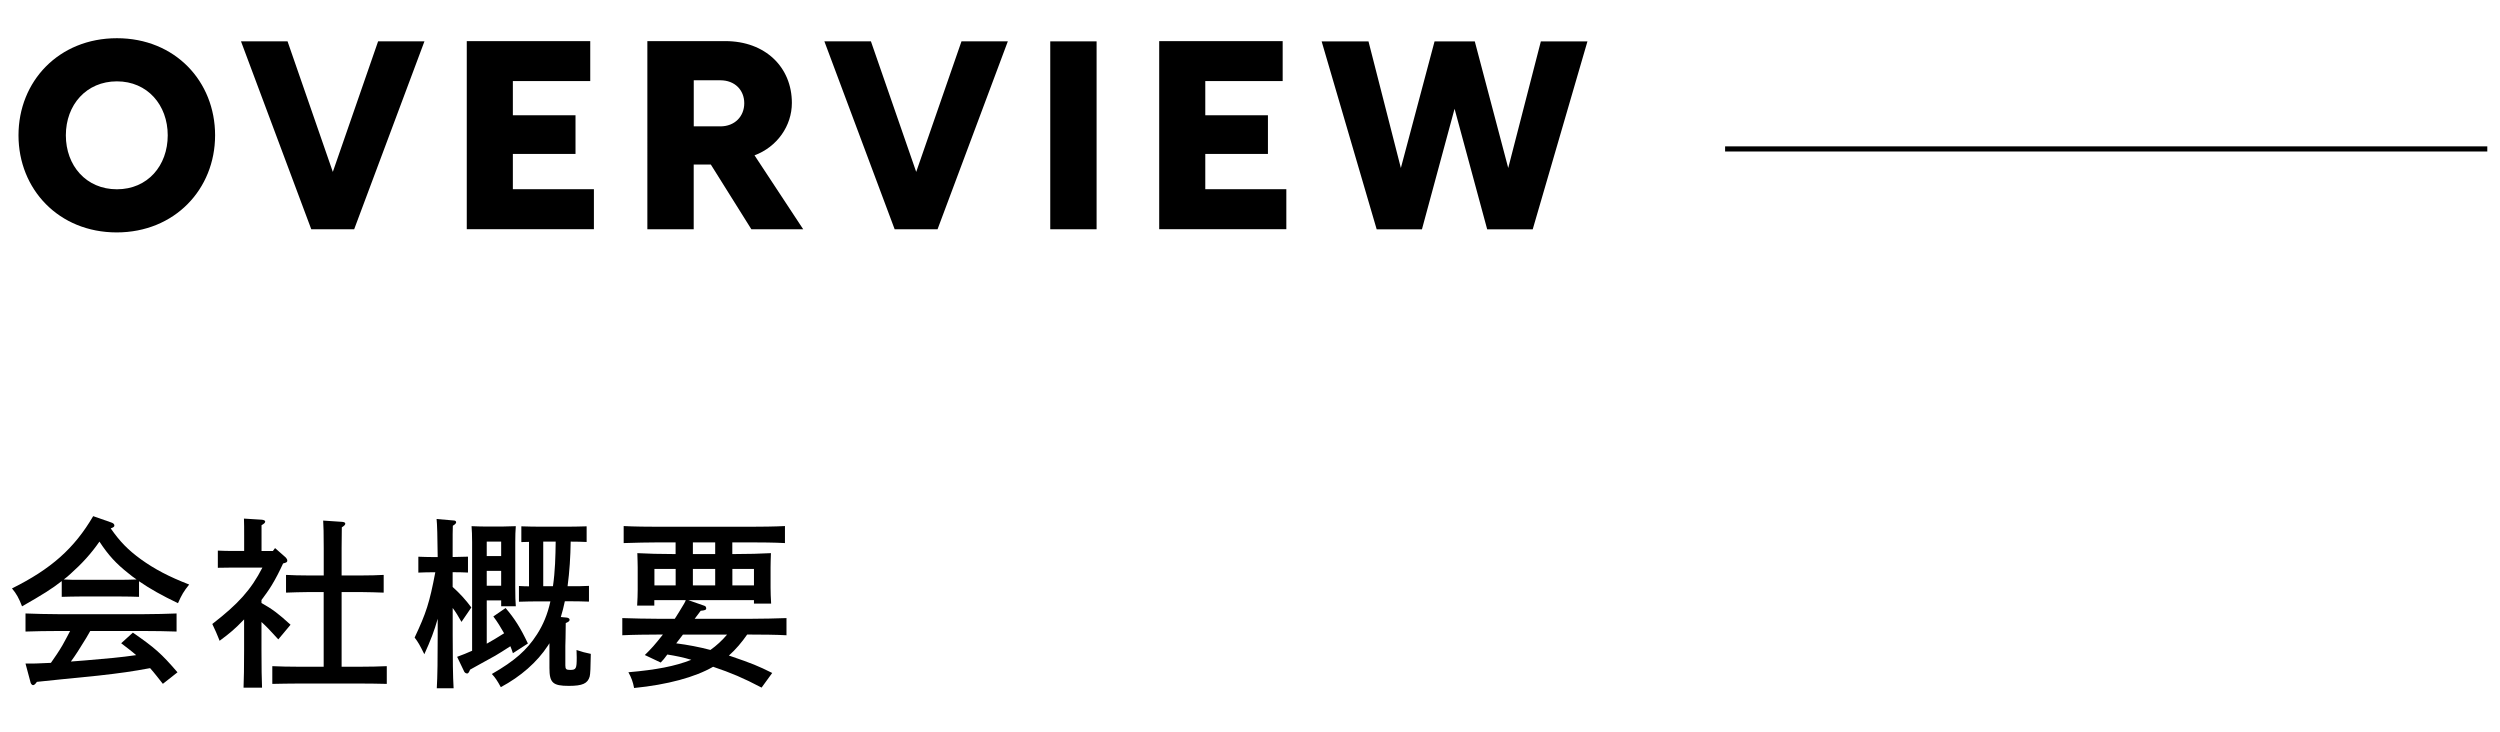
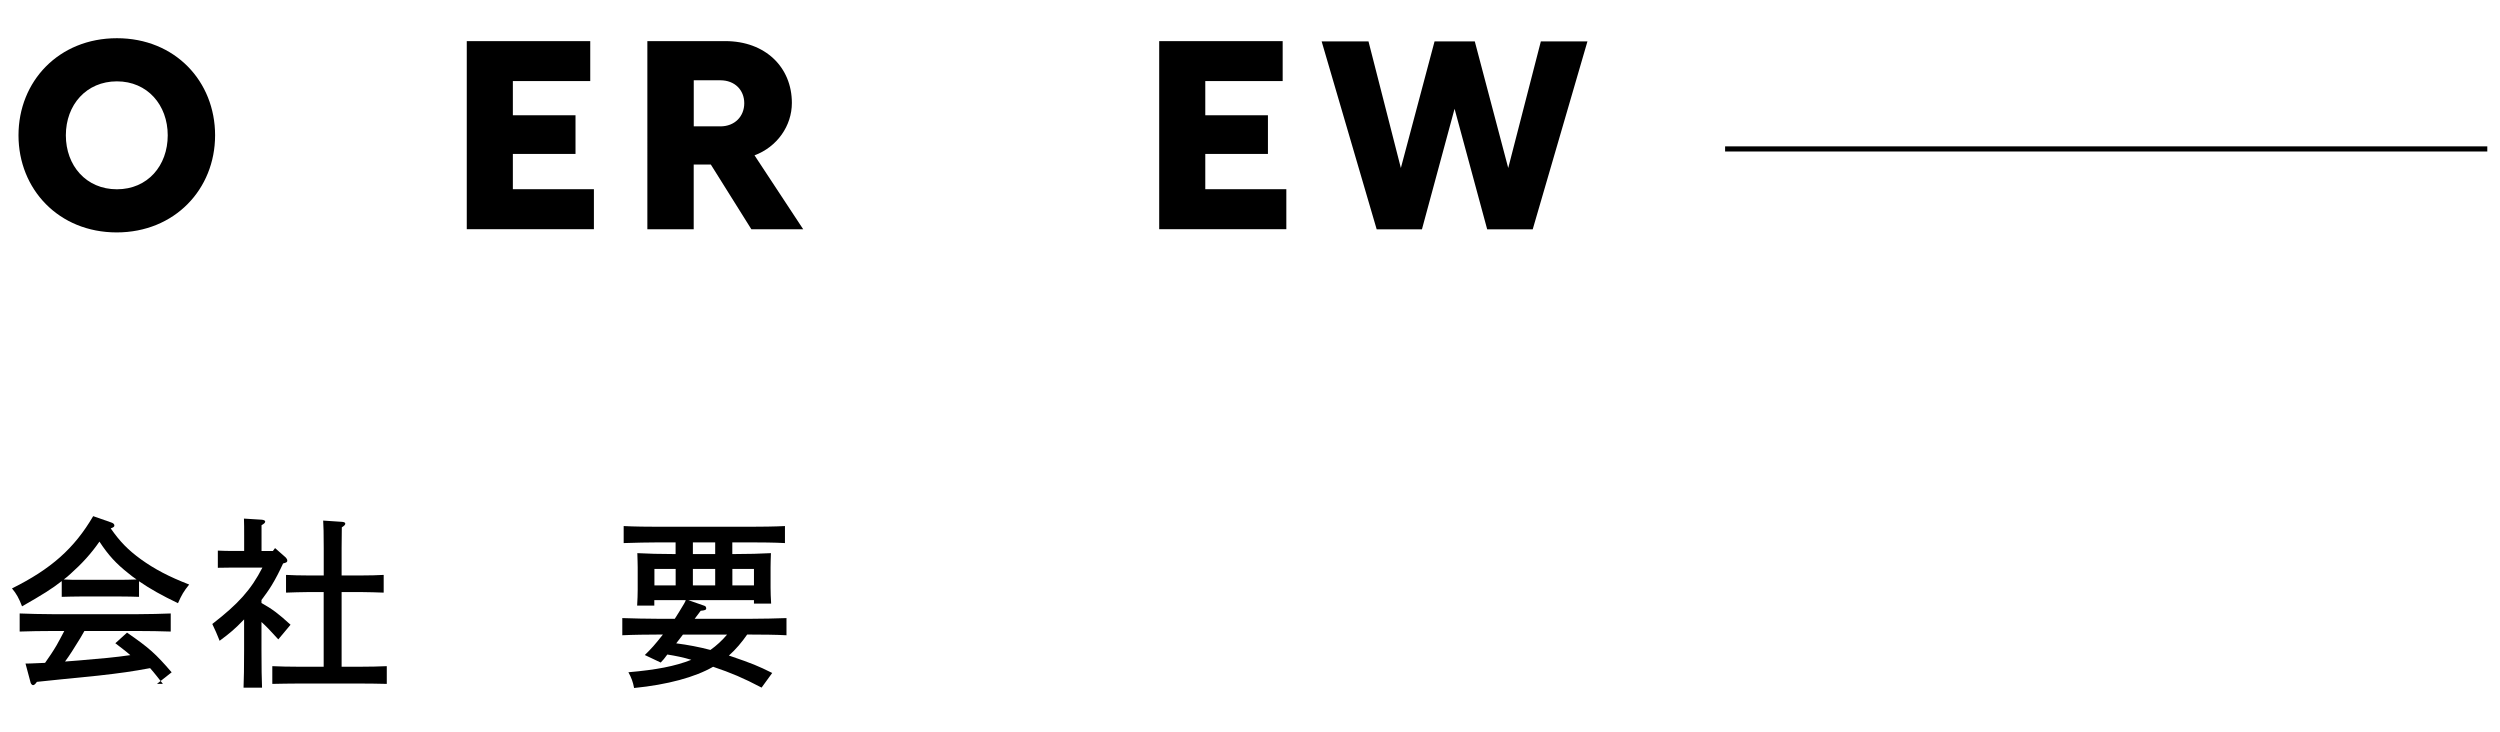
<svg xmlns="http://www.w3.org/2000/svg" id="_レイヤー_2" width="492" height="144" viewBox="0 0 492 144">
  <defs>
    <style>.cls-1,.cls-2{fill:none;}.cls-1,.cls-3{stroke-width:0px;}.cls-2{stroke:#000;stroke-miterlimit:10;stroke-width:1.01px;}</style>
  </defs>
  <g id="_レイヤー_1-2">
-     <path class="cls-3" d="m27.38,117.46c-1.04-.04-2.56-.07-3.6-.07h-8.03c-1.04,0-2.56.04-3.6.07v-3.1c-1.87,1.48-3.89,2.74-7.81,4.97-.61-1.58-1.08-2.45-1.98-3.53,7.7-3.82,12.27-7.88,15.98-14.22l3.49,1.22c.47.14.68.36.68.61s-.14.36-.72.58c1.8,2.59,3.42,4.25,5.94,6.08,2.7,1.94,5.51,3.42,9.5,4.97-1.08,1.33-1.51,2.09-2.2,3.67-3.1-1.48-5.54-2.84-7.67-4.32v3.06Zm4.68,17.13c-.83-1.04-1.62-2.09-2.52-3.1-3.49.65-5.72.97-10.26,1.48q-1.33.14-7.2.72c-1.76.18-2.16.22-4.82.5-.29.43-.54.65-.76.65-.18,0-.4-.25-.47-.47l-1.01-3.78h1.15c1.3,0,2.56-.11,3.85-.14.79-1.12,1.58-2.27,2.27-3.46.54-.94,1.01-1.87,1.51-2.81h-2.34c-1.76,0-4.9.04-6.44.11v-3.56c1.48.07,4.61.14,6.44.14h16.85c1.98,0,4.82-.07,6.44-.14v3.56c-1.69-.07-4.54-.11-6.44-.11h-10.55c-.32.54-.58,1.01-.79,1.37-1.4,2.27-2.02,3.28-3.02,4.64.9-.07,1.84-.14,2.81-.22,4.32-.36,7.09-.61,10.04-1.04-.94-.83-1.94-1.55-2.95-2.34l2.3-2.09c4.36,3.02,5.58,4.1,8.78,7.81l-2.88,2.27Zm-8.28-20.48c1.04,0,2.05-.04,3.1-.07-.58-.4-1.12-.79-1.62-1.22-2.34-1.84-3.89-3.49-5.69-6.23-1.62,2.34-3.38,4.28-5.72,6.37-.43.4-.86.76-1.3,1.08,1.08.07,2.12.07,3.2.07h8.03Z" />
+     <path class="cls-3" d="m27.38,117.46c-1.04-.04-2.56-.07-3.6-.07h-8.03c-1.04,0-2.56.04-3.6.07v-3.1c-1.87,1.48-3.89,2.74-7.81,4.97-.61-1.58-1.08-2.45-1.98-3.53,7.7-3.82,12.27-7.88,15.98-14.22l3.49,1.22c.47.14.68.36.68.61s-.14.36-.72.58c1.8,2.59,3.42,4.25,5.94,6.08,2.7,1.94,5.51,3.42,9.5,4.97-1.08,1.33-1.51,2.09-2.2,3.67-3.1-1.48-5.54-2.84-7.67-4.32v3.06Zm4.68,17.13c-.83-1.04-1.62-2.09-2.52-3.1-3.49.65-5.72.97-10.26,1.48q-1.33.14-7.2.72c-1.76.18-2.16.22-4.82.5-.29.43-.54.65-.76.65-.18,0-.4-.25-.47-.47l-1.01-3.78c1.3,0,2.56-.11,3.85-.14.79-1.12,1.58-2.27,2.27-3.46.54-.94,1.01-1.87,1.51-2.81h-2.34c-1.76,0-4.9.04-6.44.11v-3.56c1.48.07,4.61.14,6.44.14h16.85c1.98,0,4.82-.07,6.44-.14v3.56c-1.69-.07-4.54-.11-6.44-.11h-10.55c-.32.54-.58,1.01-.79,1.37-1.4,2.27-2.02,3.28-3.02,4.64.9-.07,1.84-.14,2.81-.22,4.32-.36,7.09-.61,10.04-1.04-.94-.83-1.94-1.55-2.95-2.34l2.3-2.09c4.36,3.02,5.58,4.1,8.78,7.81l-2.88,2.27Zm-8.28-20.48c1.04,0,2.05-.04,3.1-.07-.58-.4-1.12-.79-1.62-1.22-2.34-1.84-3.89-3.49-5.69-6.23-1.62,2.34-3.38,4.28-5.72,6.37-.43.4-.86.76-1.3,1.08,1.08.07,2.12.07,3.2.07h8.03Z" />
    <path class="cls-3" d="m45.71,111.7l-2.84.04v-3.38c.79.04,2.09.07,2.84.07h2.34v-3.06c0-1.62,0-2.05-.04-3.31l3.53.22c.4.04.65.18.65.36,0,.25-.22.43-.72.72v5.08h2.23l.43-.58,2.12,1.87c.14.14.29.4.29.58,0,.29-.11.4-.83.58-.68,1.48-1.4,2.92-2.23,4.28-.61,1.01-1.3,1.94-2.02,2.92v.58c2.16,1.22,3.28,2.05,5.72,4.28l-2.41,2.88c-1.44-1.58-2.38-2.59-3.31-3.42v5.54c0,3.31.04,5.76.11,7.38h-3.64c.07-1.62.11-4.07.11-7.38v-6.05c-1.87,1.94-2.7,2.63-4.82,4.21-.11-.29-.22-.54-.29-.72-.18-.5-.58-1.37-1.15-2.59,5.08-3.92,7.63-6.73,9.86-11.09h-5.94Zm18,4.82h-3.1c-1.19,0-3.24.07-4.32.11v-3.49c1.08.07,2.92.11,4.32.11h3.1v-5.4c0-2.84-.04-4.36-.11-5.4l3.74.25c.4.04.61.14.61.36s-.18.4-.68.72l-.04,4.07v5.4h3.96c1.4,0,3.24-.04,4.32-.11v3.49c-1.12-.04-3.13-.11-4.32-.11h-3.96v14.69h3.85c1.44,0,3.78-.04,5.04-.11v3.49c-1.33-.04-3.67-.07-5.04-.07h-12.49c-1.51,0-3.53.04-5,.07v-3.49c1.37.07,3.42.11,5,.11h5.11v-14.69Z" />
-     <path class="cls-3" d="m89.09,115.52c1.4,1.26,2.56,2.52,3.67,4.03l-1.94,2.84c-.58-1.04-1.15-1.98-1.73-2.74v5.29c0,4.72.04,8.21.18,10.51h-3.31c.14-2.34.18-5.87.18-10.51v-3.17c-.65,2.34-1.4,4.28-2.63,6.98-.94-1.87-1.15-2.27-1.91-3.28,2.27-4.82,2.92-6.8,4.07-12.85h-.5c-.97,0-2.09.04-2.84.07v-3.13c.79.04,2.09.07,2.84.07h.97c-.04-4-.11-6.59-.22-7.49l3.35.29c.32,0,.5.14.5.36,0,.18-.18.4-.65.68-.04,1.04-.04,1.19-.04,6.15h.18c.76,0,2.05-.04,2.84-.07v3.13c-.76-.04-1.91-.07-2.84-.07h-.18v2.88Zm6.7,11.16c1.15-.65,2.3-1.33,3.42-2.05-.65-1.15-1.33-2.27-2.12-3.31l2.41-1.66c1.76,2.05,2.95,3.92,4.39,6.98l-2.95,1.91c-.14-.47-.32-.94-.5-1.37-1.55,1.01-1.98,1.26-2.99,1.87q-.5.29-3.06,1.69c-.94.54-1.19.68-1.87,1.04-.25.61-.4.76-.58.76-.22,0-.47-.14-.58-.36l-1.4-2.92c1.01-.36,1.98-.76,2.95-1.19v-21.35c0-1.15-.04-2.52-.11-3.17.68.04,2.27.07,2.59.07h3.53c.4,0,1.76-.04,2.59-.07-.07.65-.11,2.02-.11,3.17v8.85c0,1.69.04,2.92.11,3.74h-2.88v-1.15h-2.84v8.49Zm2.84-20.09h-2.84v2.84h2.84v-2.84Zm0,5.76h-2.84v2.92h2.84v-2.92Zm16.81-5.69c-.83-.04-2.09-.07-3.13-.07-.04,2.95-.22,5.87-.61,8.78h.65c1.04,0,2.56,0,3.56-.07v3.1c-1.01-.04-2.52-.07-3.56-.07h-1.19c-.22,1.04-.47,2.09-.79,3.1l1.15.11c.32.04.58.18.58.43s-.22.43-.76.65q-.04,1.26-.04,2.95,0,.79-.04,1.55v3.82c0,.76.18.9.94.9,1.19,0,1.3-.25,1.3-2.48,0-.4-.04-1.08-.04-1.44.9.32,1.87.58,2.81.76q-.04,3.85-.22,4.46c-.4,1.37-1.4,1.84-4.1,1.84-3.17,0-3.82-.61-3.82-3.53v-4.86c-.11.18-.22.32-.32.5-2.09,3.2-5.33,6.05-9.25,8.14-.68-1.26-1.12-1.91-1.76-2.59,4.5-2.59,6.88-4.68,8.89-7.81,1.19-1.87,2.05-3.85,2.63-6.48h-2.59c-1.04,0-2.56.04-3.6.07v-3.1c.58.04,1.3.07,1.98.07v-8.75c-.54,0-1.08.04-1.51.04v-3.1c1.15.04,2.56.07,3.6.07h5.65c1.08,0,2.45-.04,3.6-.07v3.1Zm-8.53-.07v8.78h1.91c.43-2.92.5-5.87.54-8.78h-2.45Z" />
    <path class="cls-3" d="m138.66,119.23c.22.07.32.29.32.5,0,.29-.25.4-1.08.47-.43.58-.83,1.12-1.19,1.58h10.91c2.27,0,5.33-.07,7.16-.14v3.38c-1.91-.11-4.97-.14-7.16-.14h-.58c-1.04,1.51-2.23,2.92-3.6,4.14.14.04.25.07.36.11,4.21,1.44,5.36,1.91,8.17,3.31l-2.09,2.88c-3.64-1.91-5.94-2.88-9.54-4.1-3.53,2.05-9,3.53-15.55,4.18-.22-1.19-.54-2.05-1.12-3.1,5.44-.47,9.21-1.19,12.38-2.45-1.55-.47-3.13-.79-4.72-1.04-.61.83-.76,1.01-1.3,1.58l-3.13-1.48c1.33-1.3,1.91-1.94,3.56-4.03h-.83c-1.98,0-5.22.04-7.16.14v-3.38c1.87.07,5.11.14,7.16.14h3.17c.54-.86,1.19-1.87,1.84-2.99.18-.29.29-.58.32-.68h-6.19v1.08h-3.38c.07-1.15.11-2.23.11-3.13v-4.43c0-.79-.04-1.44-.07-2.77,1.84.11,4.68.18,7.13.18h.4v-2.3h-3.06c-1.98,0-5.22.07-7.16.14v-3.35c1.87.11,5.11.14,7.16.14h17.42c2.27,0,5.33-.04,7.16-.14v3.35c-1.91-.11-4.97-.14-7.16-.14h-3.2v2.3h.47c2.45,0,5.29-.07,7.13-.18-.04,1.3-.07,1.98-.07,2.77v4.03c0,.9.04,1.94.11,3.13h-3.38v-.68h-12.92l3.2,1.12Zm-5.69-7.27h-4.18v3.24h4.18v-3.24Zm1.44,12.92c-.43.58-.9,1.15-1.33,1.73,2.27.29,4.54.72,6.73,1.3,1.22-.86,2.3-1.87,3.28-3.02h-8.68Zm6.34-15.84v-2.3h-4.39v2.3h4.39Zm0,2.92h-4.39v3.24h4.39v-3.24Zm7.63,3.24v-3.24h-4.25v3.24h4.25Z" />
    <path class="cls-3" d="m42.33,26.63c0,10.62-7.98,19.11-19.37,19.11S3.64,37.25,3.64,26.63,11.56,7.52,23.01,7.52s19.32,8.49,19.32,19.11Zm-29.37,0c0,5.96,3.99,10.62,10.05,10.62s10-4.66,10-10.62-3.99-10.62-10-10.62-10.05,4.61-10.05,10.62Z" />
-     <path class="cls-3" d="m47.42,8.14h9.17l8.91,25.69,8.91-25.69h9.12l-13.83,36.98h-8.44l-13.83-36.98Z" />
    <path class="cls-3" d="m91.87,8.09h24.29v7.87h-15.23v6.73h12.33v7.61h-12.33v6.94h15.95v7.87h-25.02V8.09Z" />
    <path class="cls-3" d="m127.41,8.09h15.33c7.87,0,13.1,5.13,13.1,12.17,0,4.51-2.9,8.65-7.35,10.31l9.58,14.55h-10.2l-7.98-12.74h-3.37v12.74h-9.12V8.09Zm14.35,16.78c2.85,0,4.71-1.97,4.71-4.56s-1.86-4.51-4.71-4.51h-5.23v9.06h5.23Z" />
-     <path class="cls-3" d="m162.23,8.14h9.17l8.91,25.69,8.91-25.69h9.12l-13.83,36.98h-8.44l-13.83-36.98Z" />
-     <path class="cls-3" d="m206.69,8.14h9.12v36.98h-9.12V8.14Z" />
    <path class="cls-3" d="m228.14,8.09h24.29v7.87h-15.23v6.73h12.33v7.61h-12.33v6.94h15.95v7.87h-25.02V8.09Z" />
    <path class="cls-3" d="m279.84,45.13h-8.91l-10.83-36.98h9.22l6.37,24.91,6.63-24.91h7.92l6.58,24.91,6.42-24.91h9.17l-10.77,36.98h-8.96l-6.42-23.72-6.42,23.72Z" />
    <line class="cls-2" x1="339.5" y1="29.31" x2="489.5" y2="29.31" />
    <rect class="cls-1" width="492" height="144" />
  </g>
</svg>